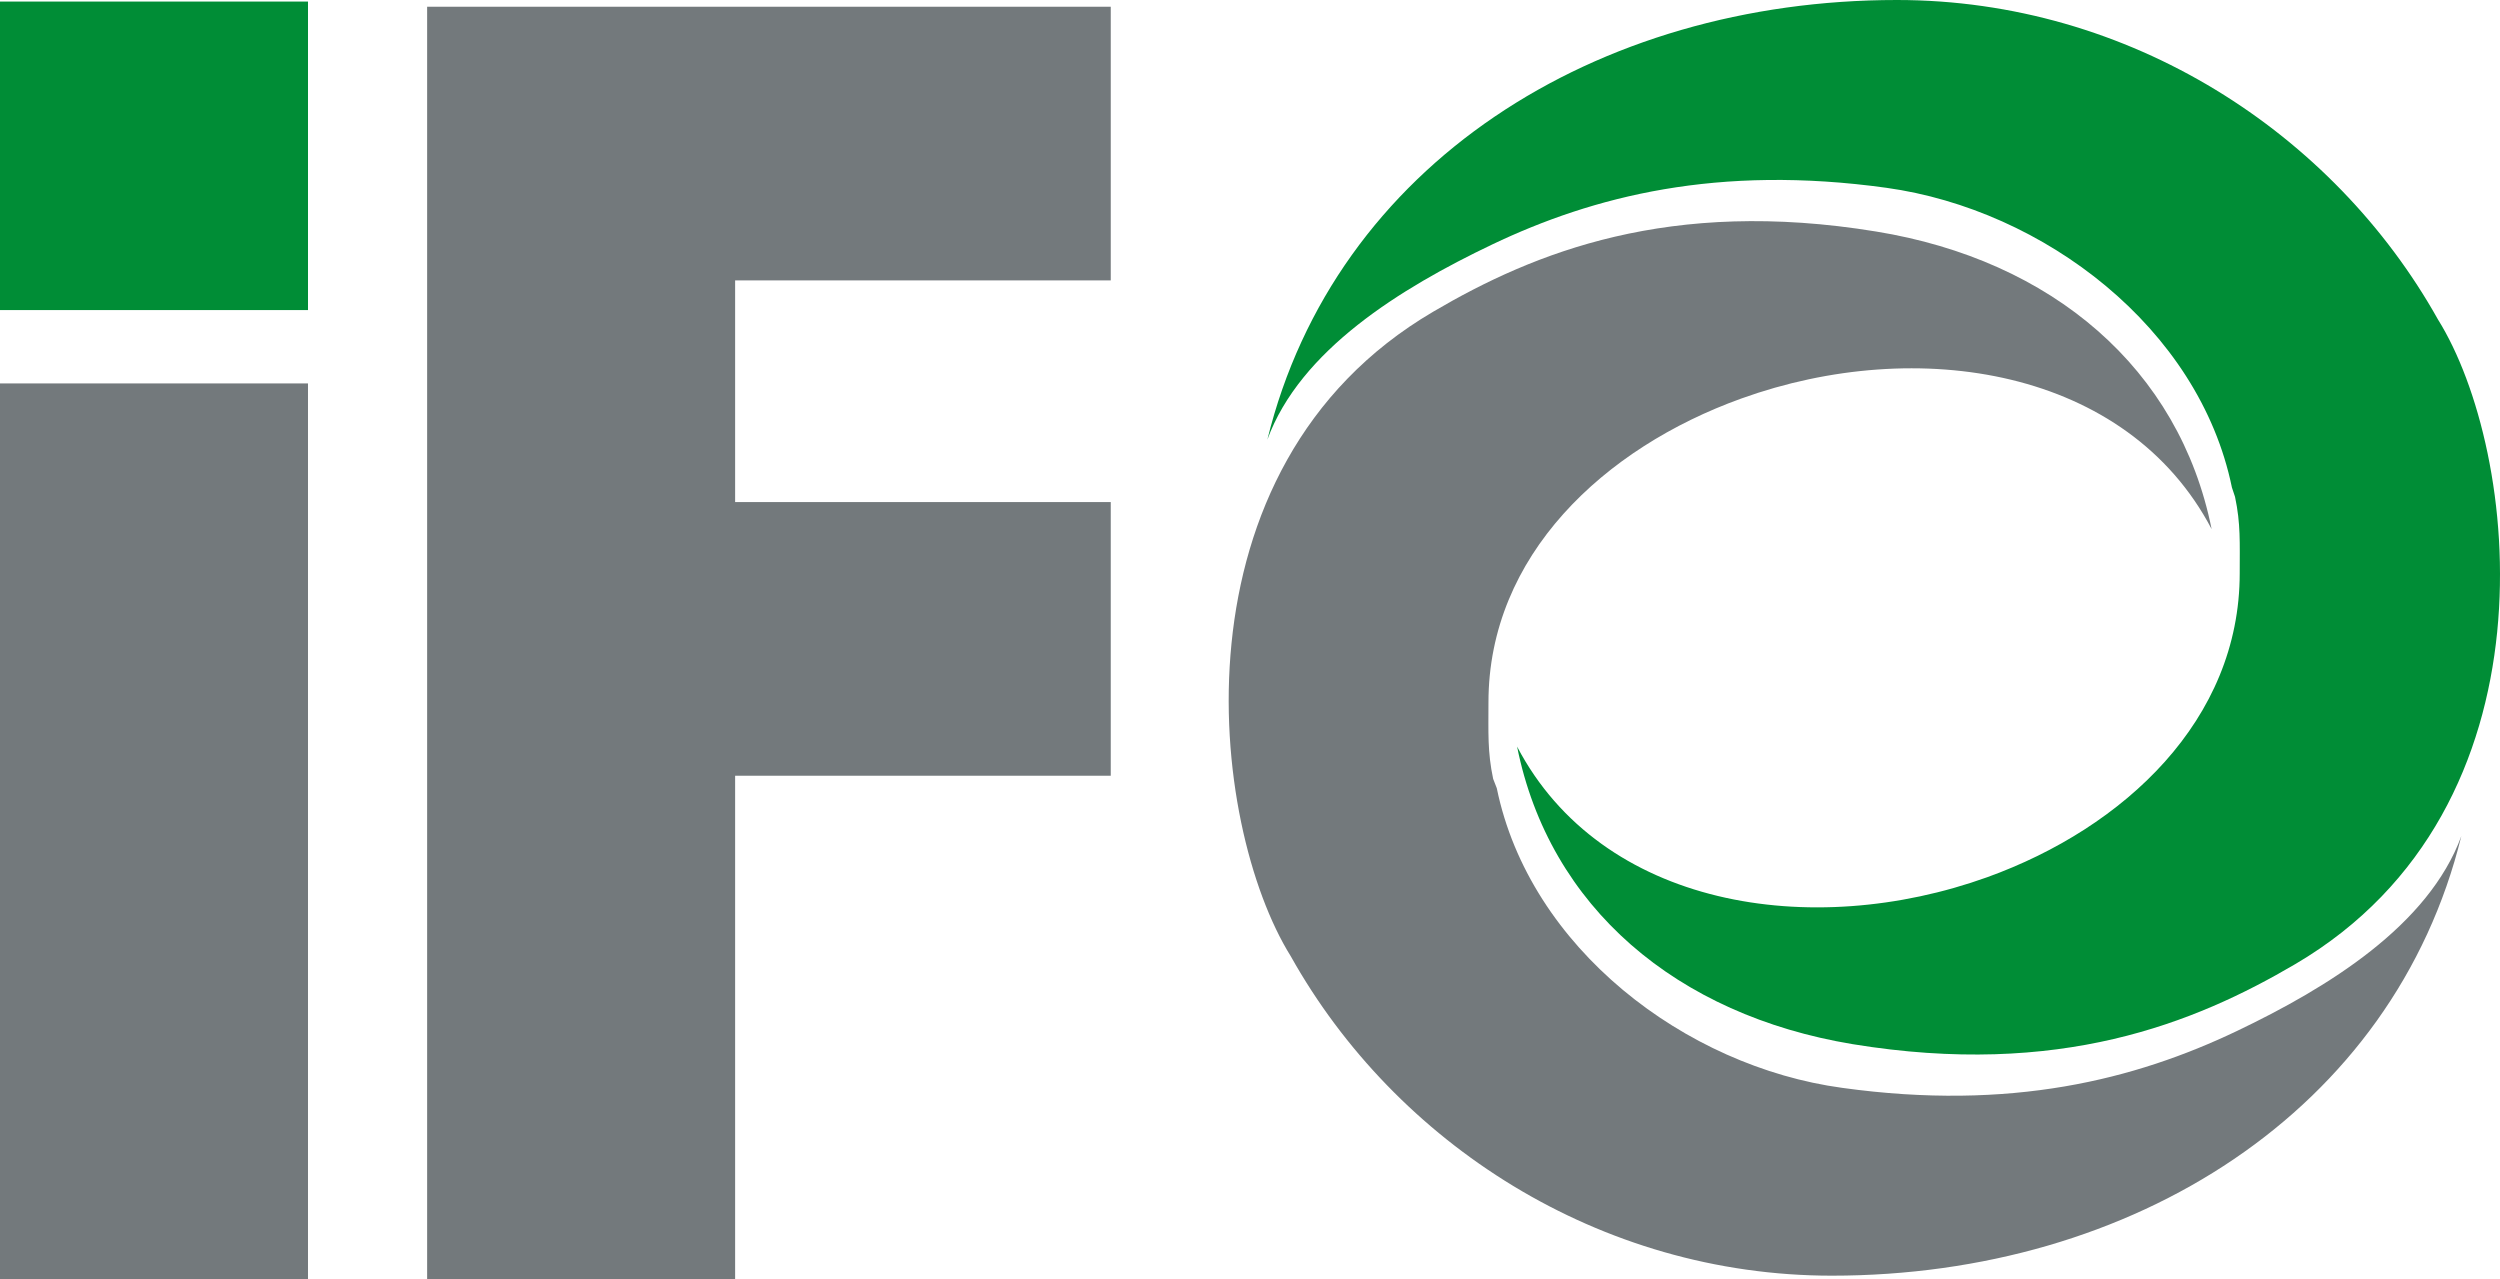
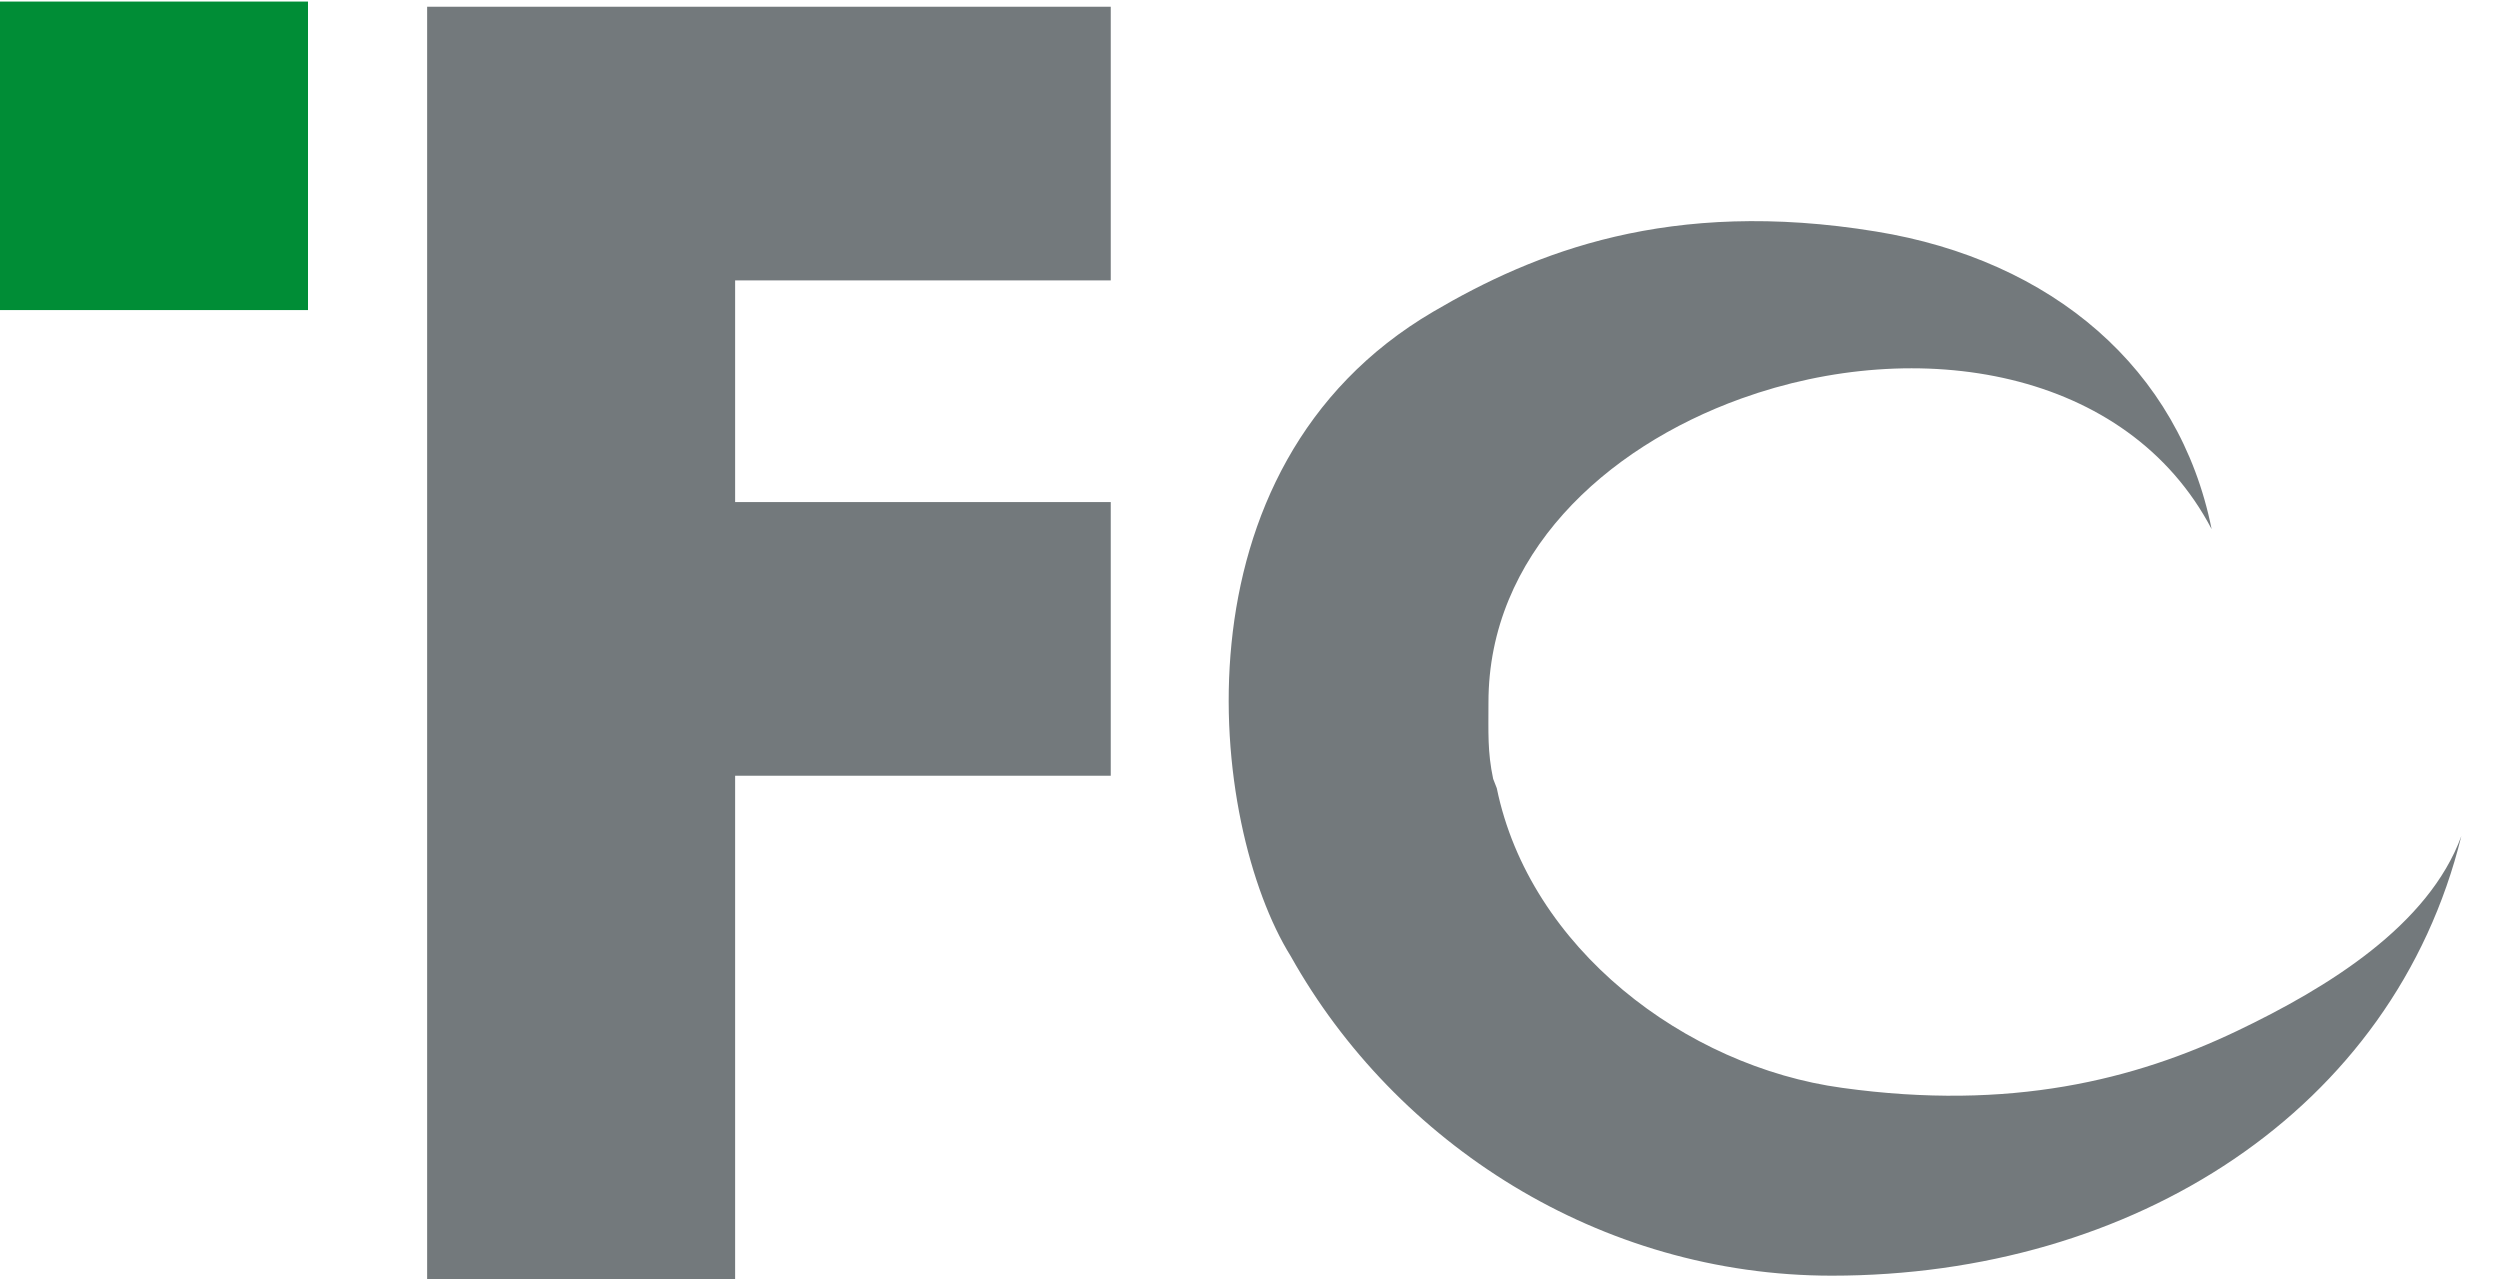
<svg xmlns="http://www.w3.org/2000/svg" id="Слой_1" data-name="Слой 1" viewBox="0 0 480.53 245.9">
  <defs>
    <style> .cls-1 { fill: #73797c; } .cls-2 { fill: #008d36; } </style>
  </defs>
  <title>IFO logo</title>
-   <path class="cls-1" d="M74.8,207.1V379.3H15.6V207.1H74.8Z" transform="translate(-15.6 -133.4)" />
  <path class="cls-1" d="M229.1,134.7v52.6H156.9v42.6h72.2v52.6H156.9v96.8H97.7V134.7H229.1Z" transform="translate(-15.6 -133.4)" />
  <path class="cls-2" d="M74.8,133.8V193H15.6V133.7H74.8v0.1Z" transform="translate(-15.6 -133.4)" />
  <g>
    <path class="cls-1" d="M302.6,283.1c-1.1-5.2-.9-8.9-0.9-14.7,0-28.2,22.2-48.9,48.6-58.4,33.9-12.2,74.2-5.8,90.4,25.1-6.2-30.9-30.7-51.7-64.5-57.2-39.7-6.5-65.7,4-85.1,15.4-51.2,30-43.1,98.7-27.4,123.9,20.1,35.9,59.3,61.4,104,61.4,57.8,0,108-31.6,121-84.5h0c-6.3,17.2-25.6,29.1-43.2,37.5-19.5,9.3-43.4,15.4-75.8,10.9-30.2-4.1-60.1-26.9-66.4-57.6Z" transform="translate(-15.6 -133.4)" />
-     <path class="cls-2" d="M445.2,228.9c1.1,5.2.9,8.8,0.9,14.7,0,28.2-22.2,48.9-48.5,58.4-33.9,12.2-74.2,5.8-90.4-25.1,6.2,30.9,30.7,51.6,64.5,57.2,39.7,6.5,65.7-4,85.1-15.4,51.2-30.1,43.1-98.8,27.4-123.9-20.1-35.9-59.3-61.4-104-61.4-57.8,0-108,31.6-121,84.5h0c6.3-17.2,25.6-29.1,43.2-37.5,19.5-9.3,43.4-15.4,75.8-10.9,30.2,4.2,60.1,26.9,66.4,57.6Z" transform="translate(-15.6 -133.4)" />
  </g>
</svg>